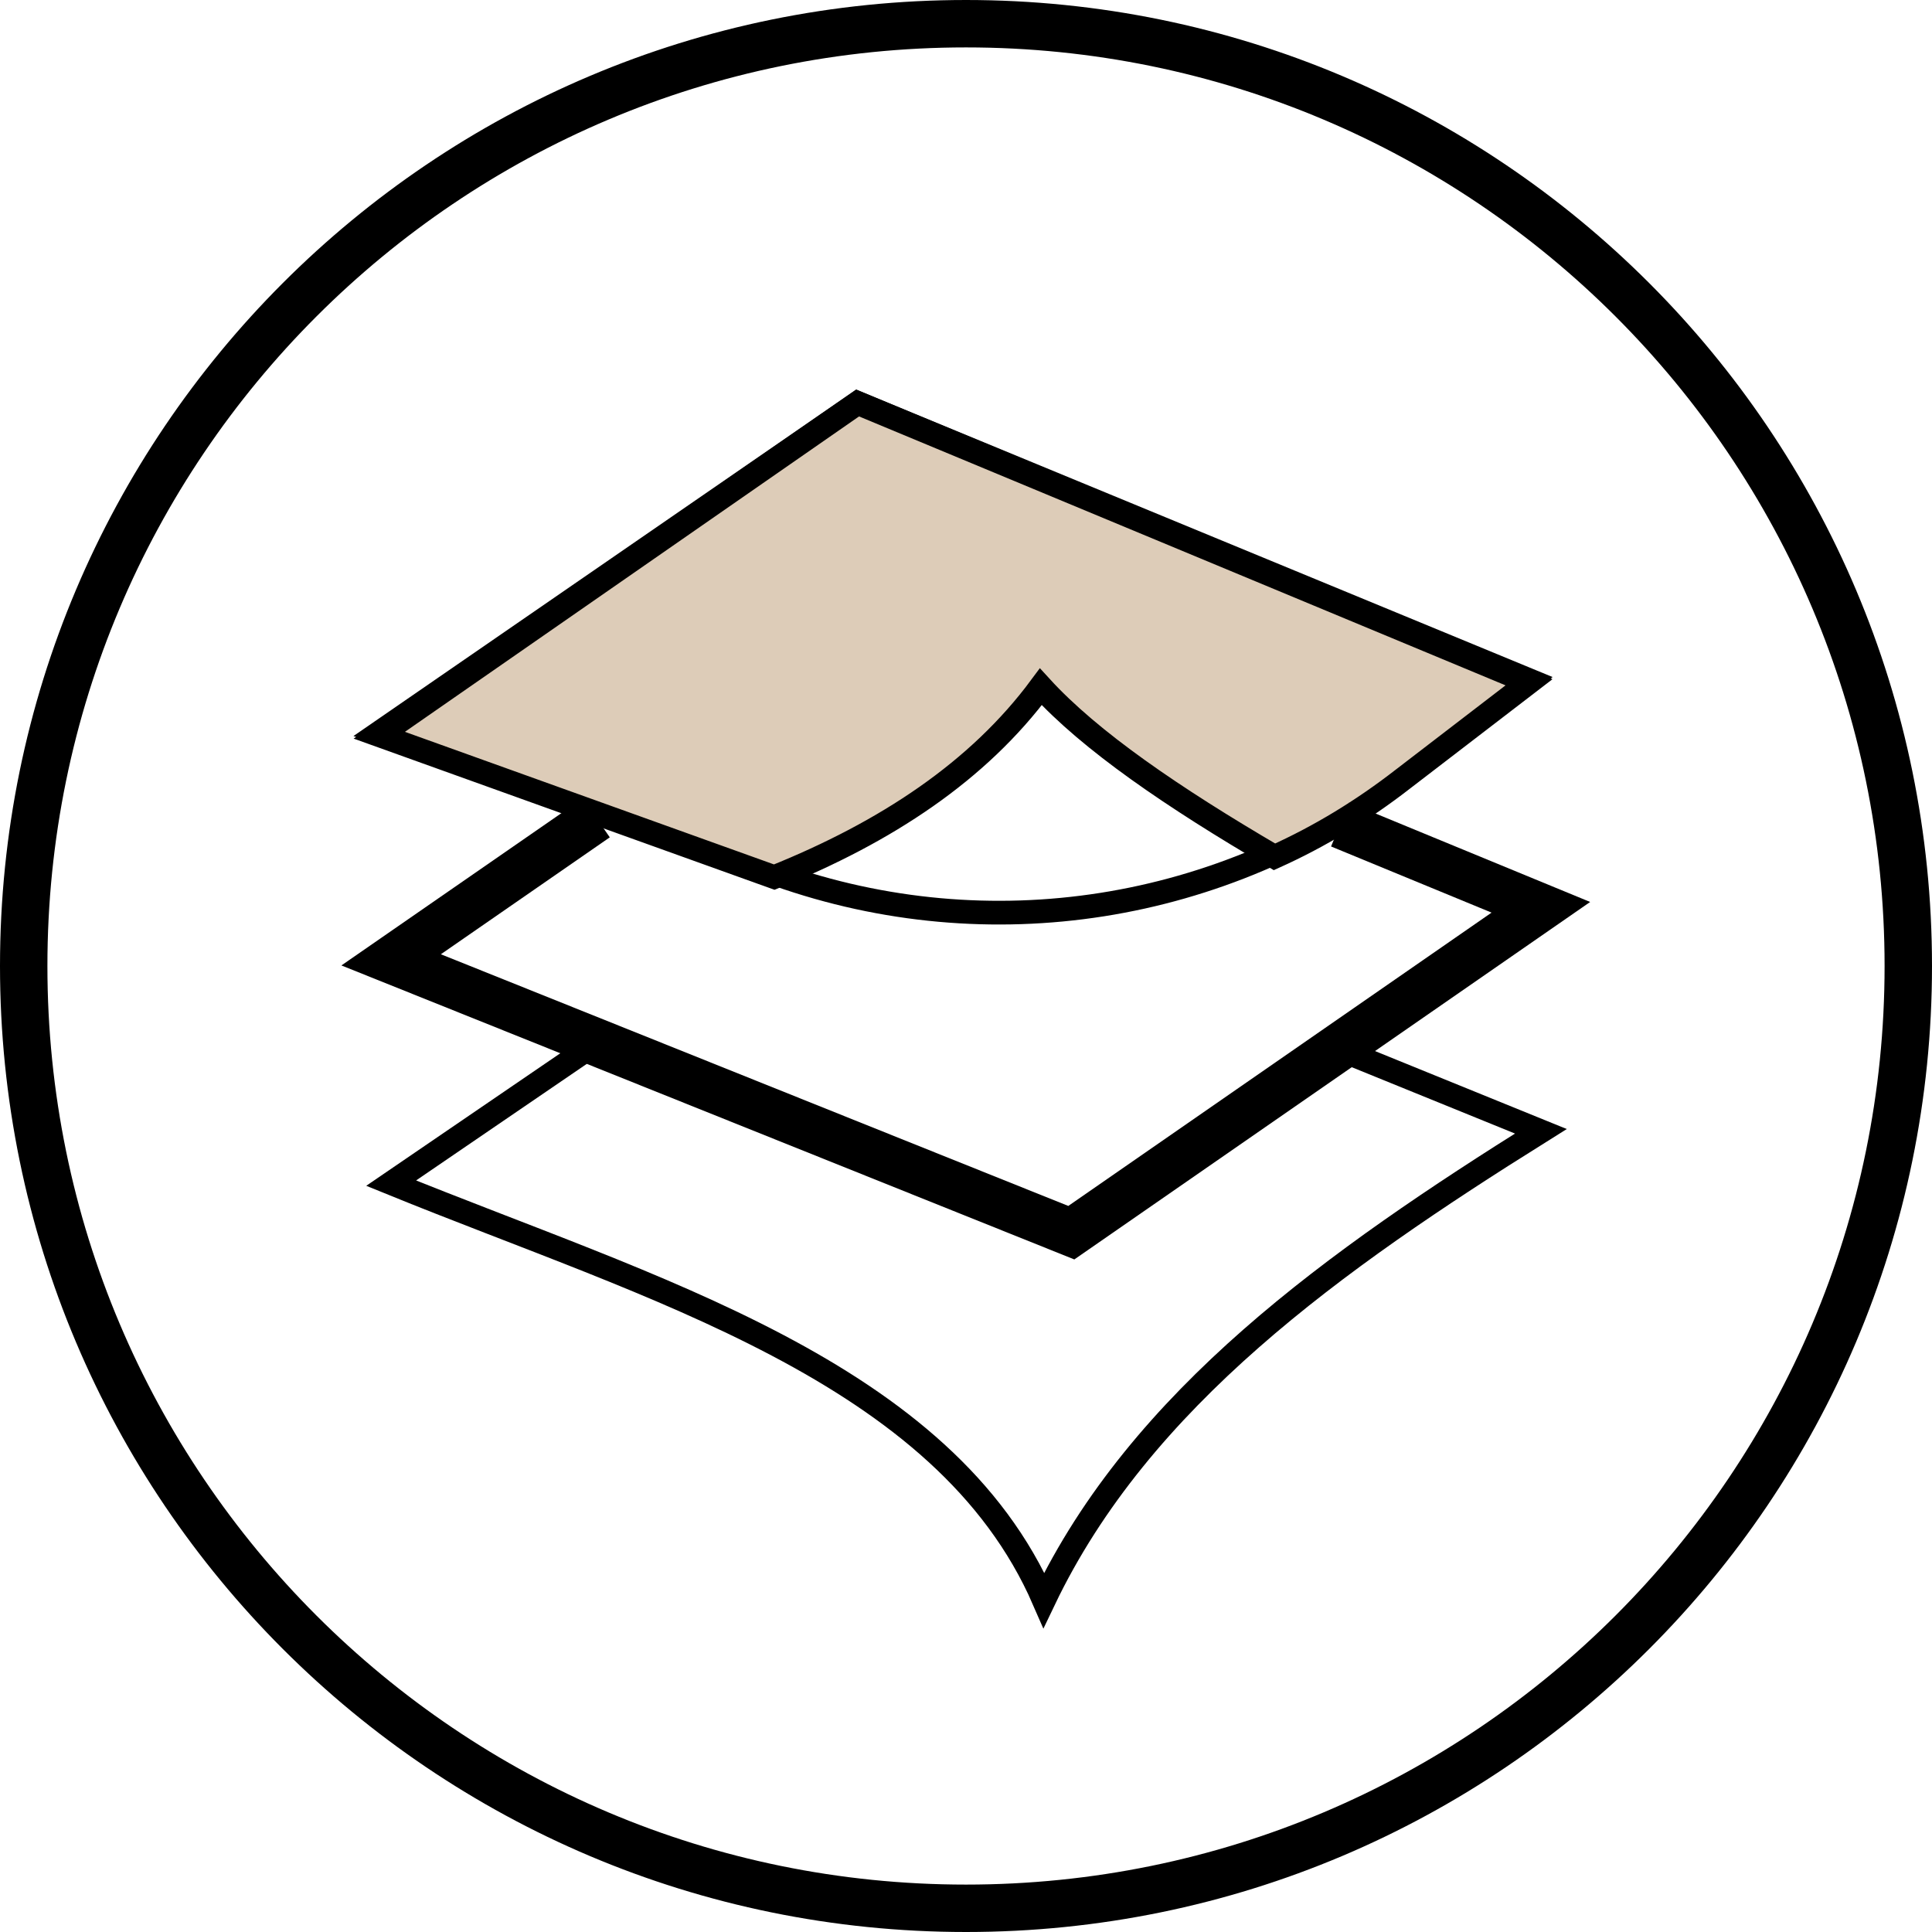
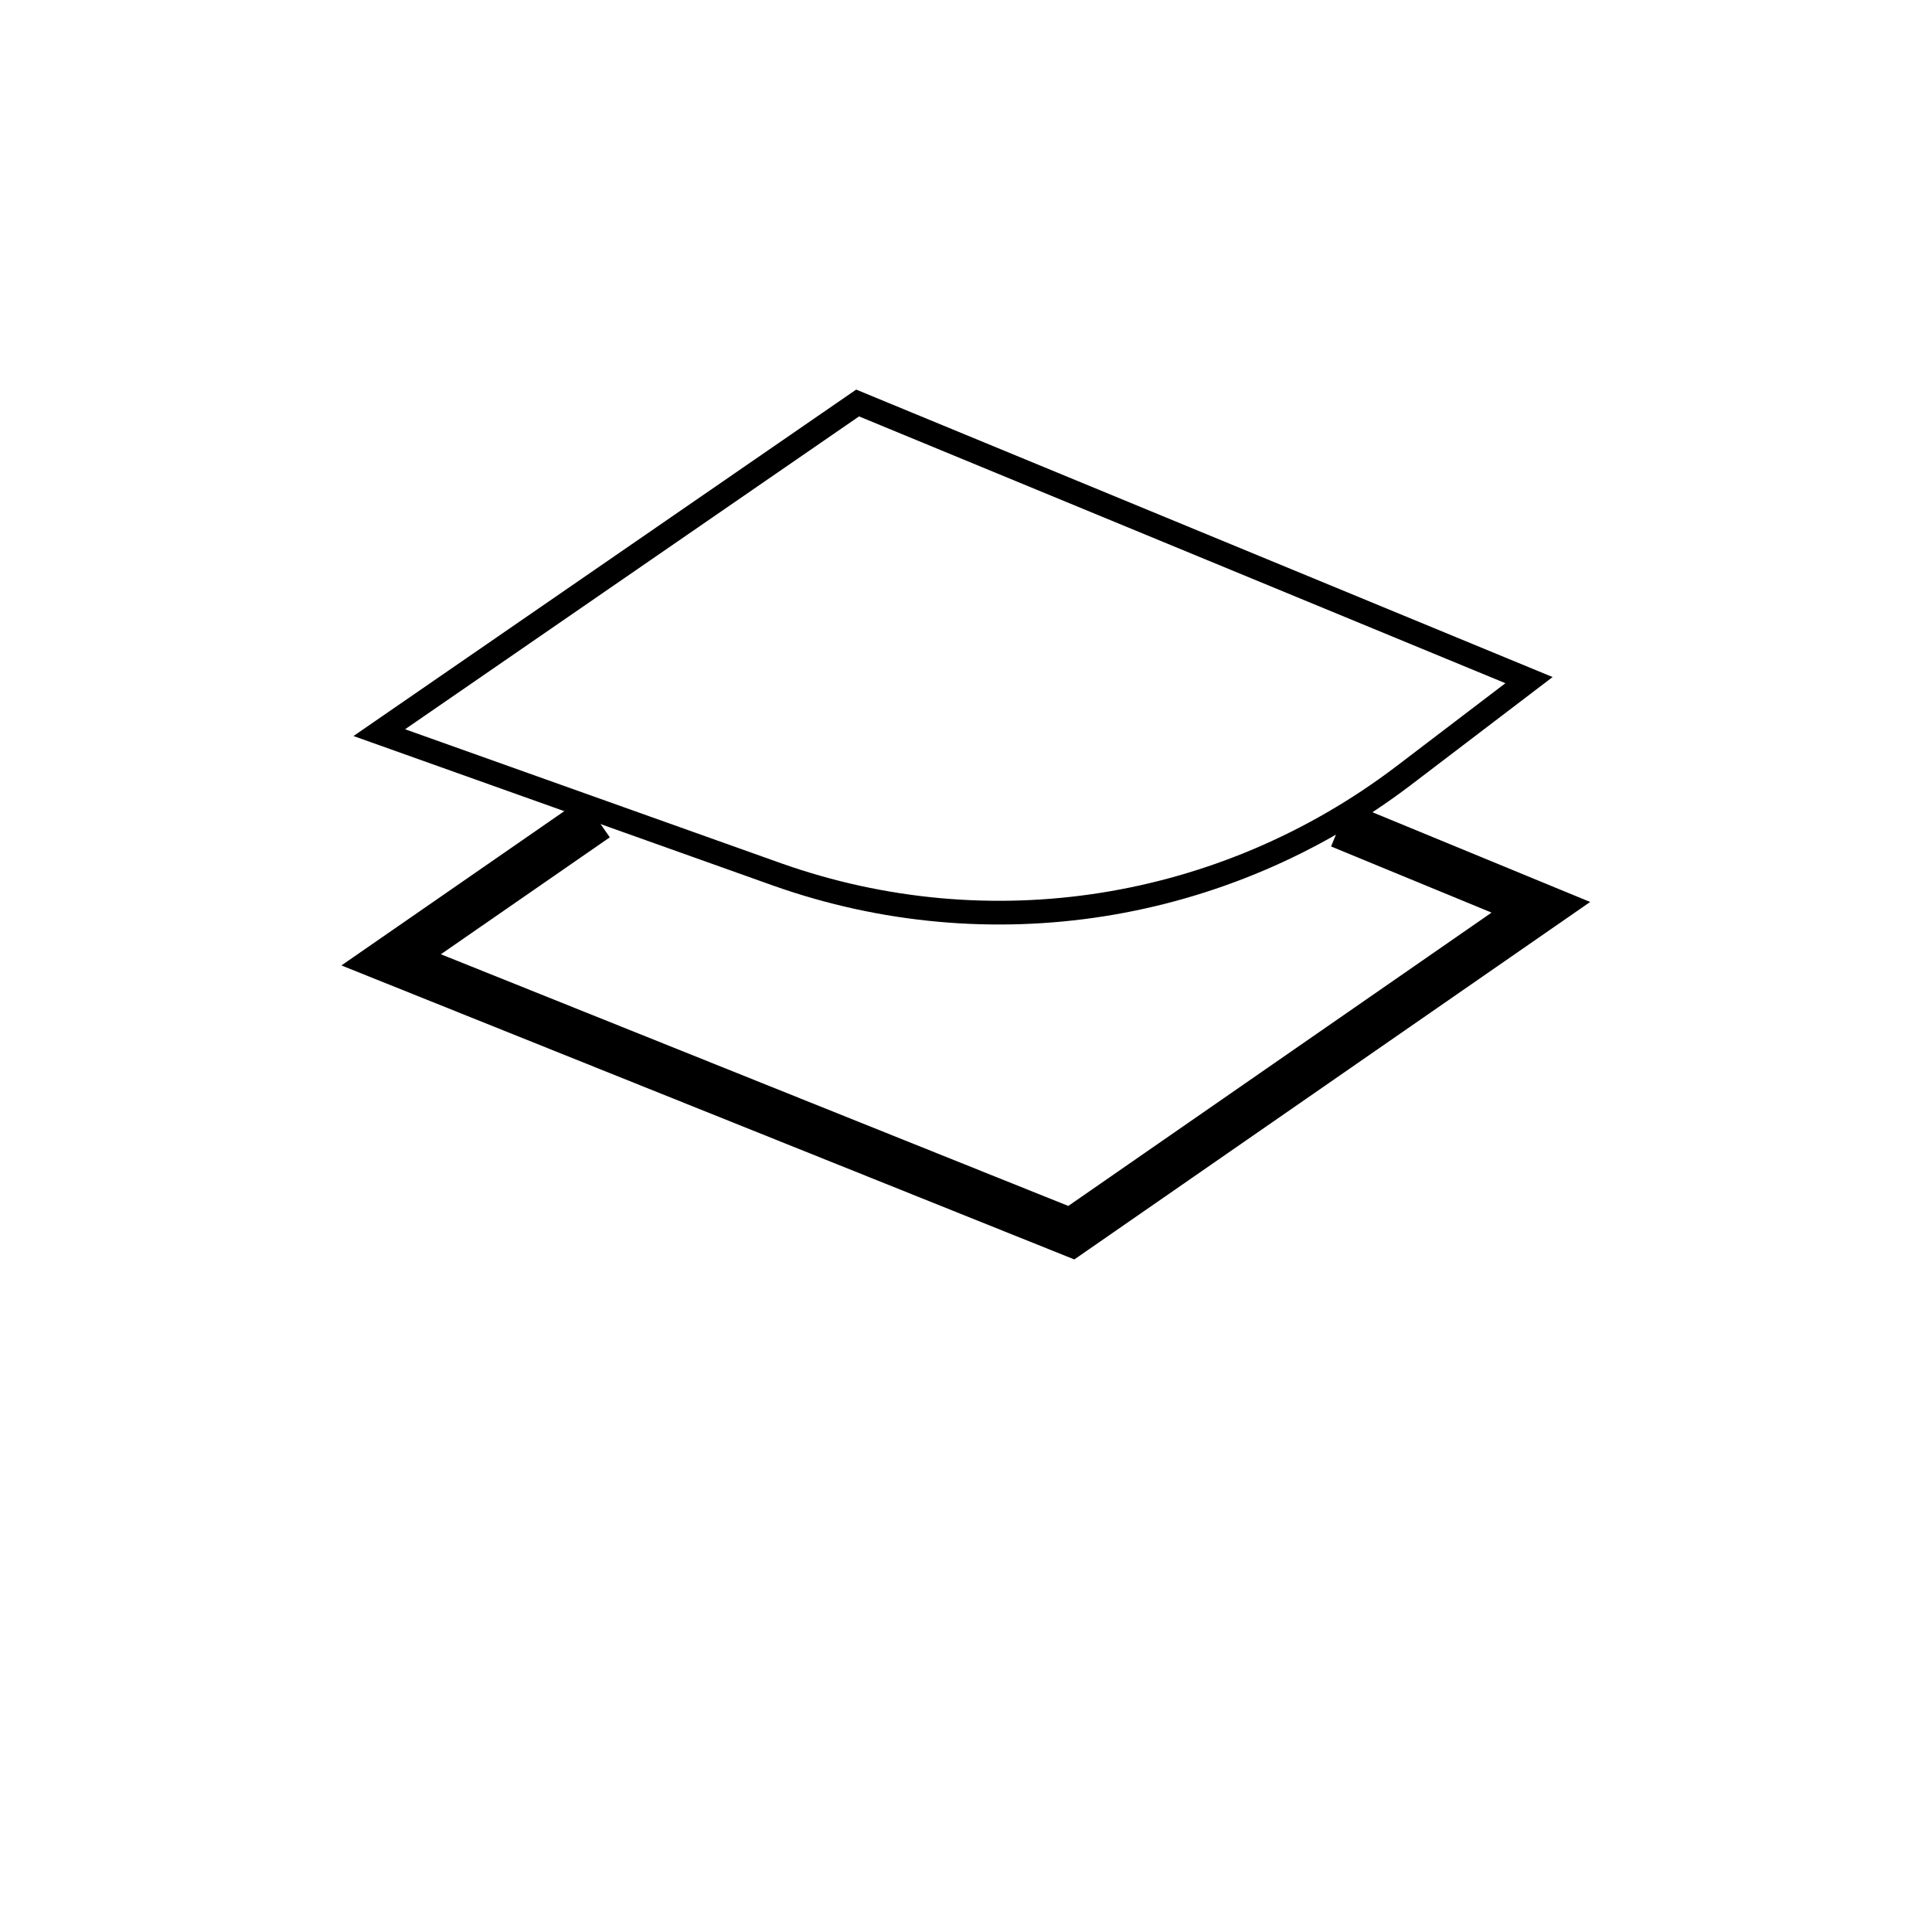
<svg xmlns="http://www.w3.org/2000/svg" width="163" height="163" viewBox="0 0 163 163" fill="none">
-   <path d="M81.5 161C125.407 161 161 125.407 161 81.5C161 37.593 125.407 2 81.5 2C37.593 2 2 37.593 2 81.5C2 125.407 37.593 161 81.5 161Z" stroke="black" stroke-width="4" stroke-miterlimit="10" />
  <path d="M32 61.812L65.598 73.786C83.462 80.102 103.177 76.991 118.356 65.489L129 57.381L72.355 34L32 61.812Z" stroke="black" stroke-width="2" stroke-miterlimit="10" />
-   <path d="M87.812 57.943C91.977 62.504 98.919 67.254 107.527 72.29C111.322 70.58 114.931 68.394 118.356 65.734L129 57.563L72.355 34L32 62.029L65.321 74C74.761 70.2 82.536 65.069 87.812 57.943Z" fill="#DDCCB8" stroke="black" stroke-width="2" stroke-miterlimit="10" />
  <path d="M50.308 69L33 80.981L90.385 104L130 76.547L113.062 69.566" stroke="black" stroke-width="4" stroke-miterlimit="10" />
-   <path d="M50.308 88L33 99.82C54.936 108.754 79.649 115.642 88.072 135C96.217 117.968 112.599 106.335 130 95.445L113.062 88.558" stroke="black" stroke-width="2" stroke-miterlimit="10" />
</svg>